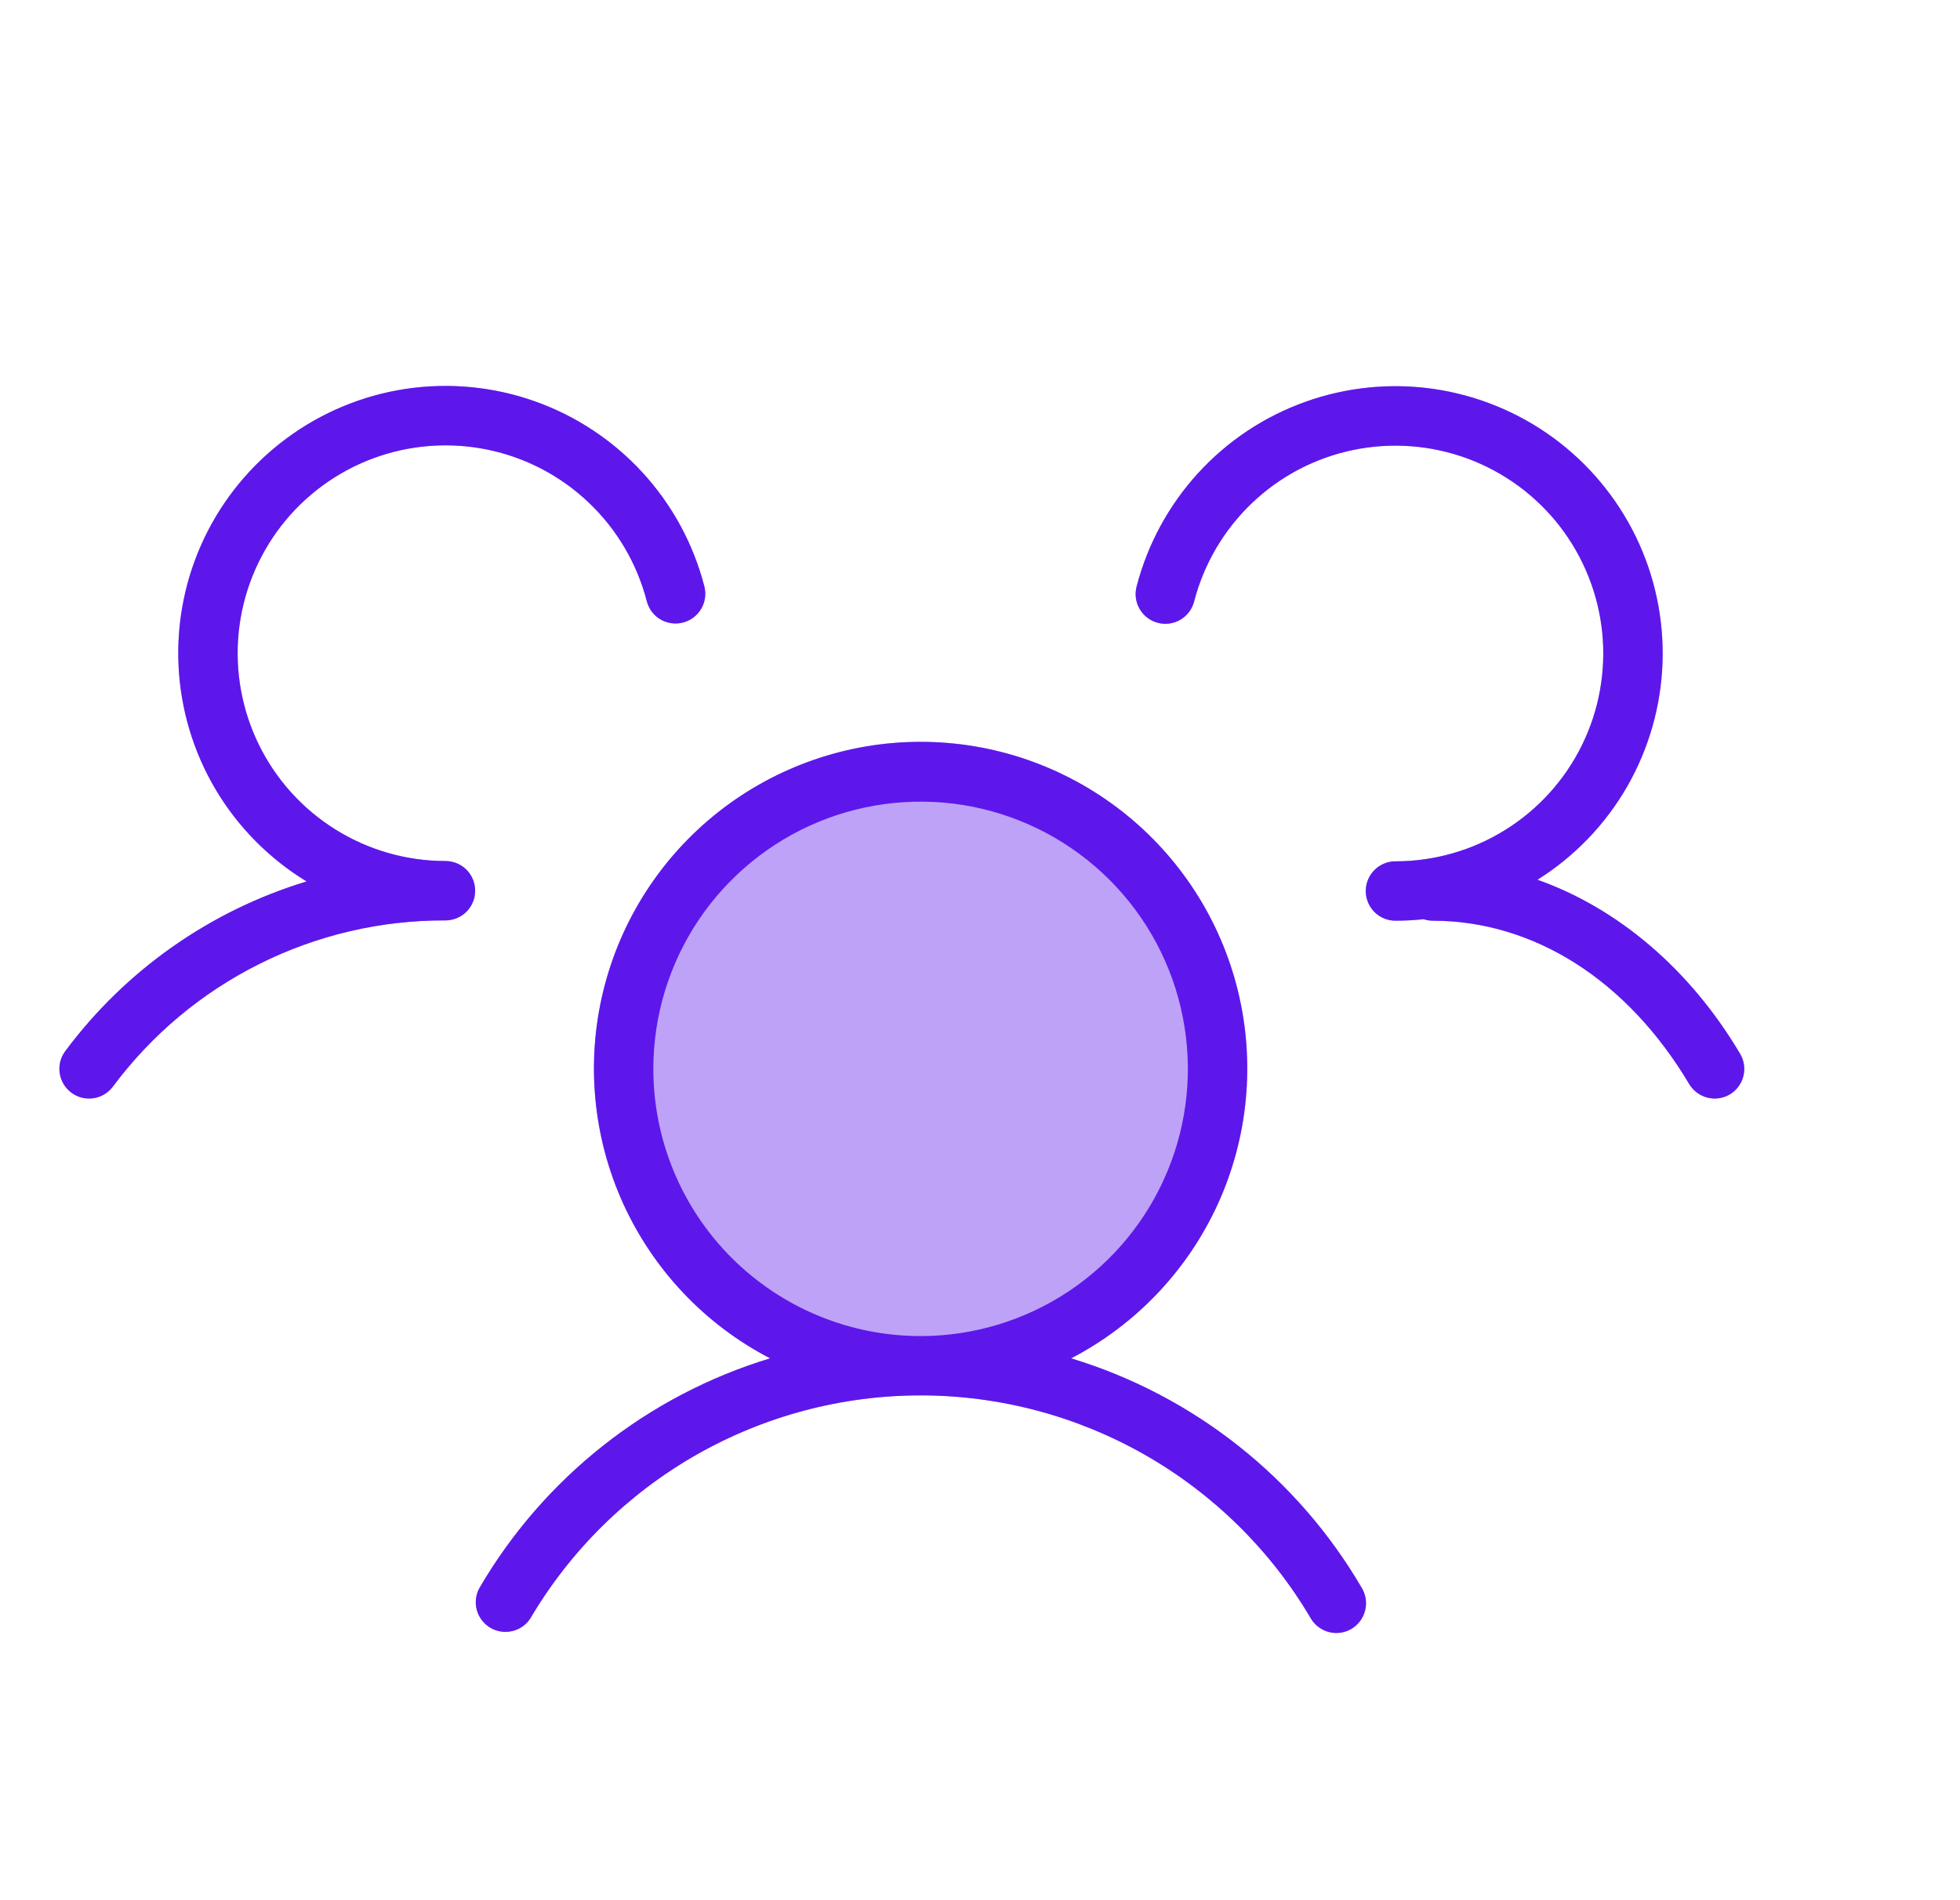
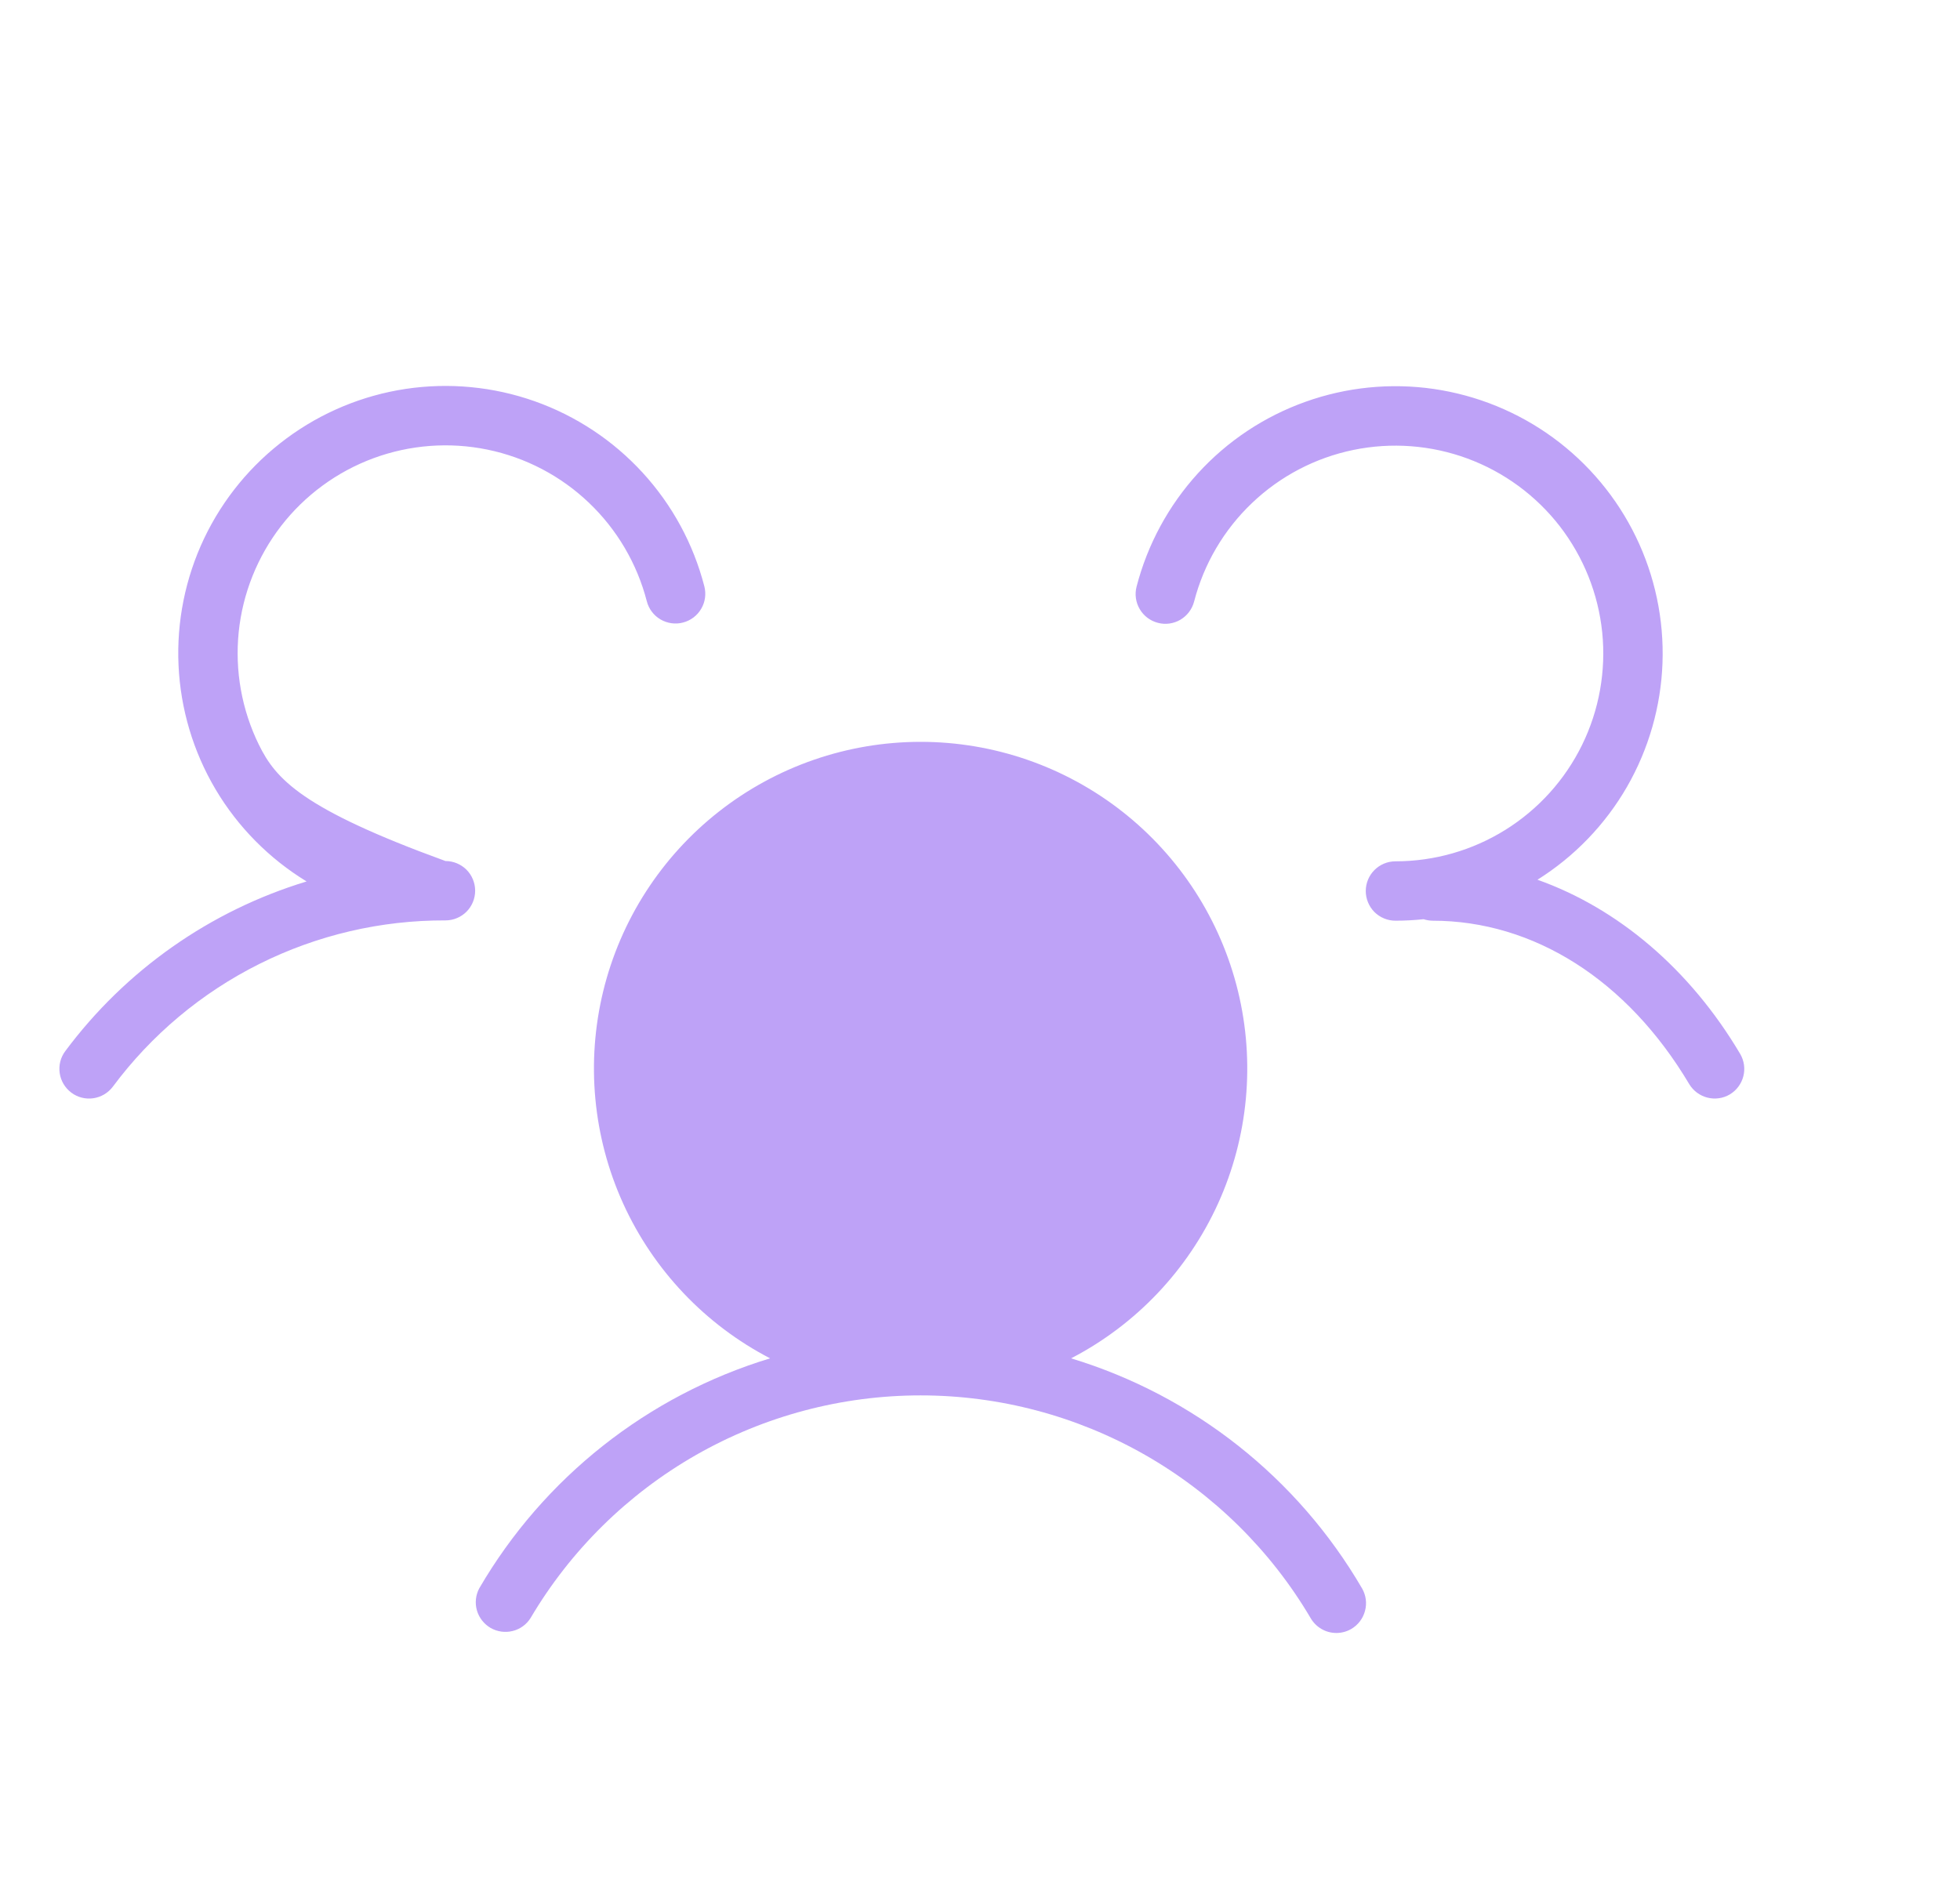
<svg xmlns="http://www.w3.org/2000/svg" width="33" height="32" viewBox="0 0 33 32" fill="none">
-   <path d="M29.125 18.43C29.011 18.498 28.875 18.517 28.746 18.484C28.618 18.451 28.508 18.369 28.44 18.255C27.399 16.505 25.824 15.505 24.12 15.505C24.069 15.504 24.018 15.496 23.97 15.48C23.812 15.496 23.654 15.505 23.495 15.505C23.362 15.505 23.235 15.452 23.141 15.359C23.048 15.265 22.995 15.138 22.995 15.005C22.995 14.872 23.048 14.745 23.141 14.652C23.235 14.558 23.362 14.505 23.495 14.505C24.15 14.505 24.791 14.321 25.346 13.975C25.902 13.628 26.349 13.133 26.637 12.545C26.925 11.957 27.042 11.3 26.976 10.649C26.909 9.998 26.661 9.379 26.261 8.861C25.86 8.344 25.322 7.949 24.708 7.722C24.094 7.495 23.428 7.445 22.787 7.577C22.146 7.709 21.555 8.018 21.081 8.47C20.607 8.921 20.269 9.496 20.105 10.13C20.072 10.258 19.989 10.368 19.875 10.436C19.761 10.503 19.624 10.523 19.496 10.489C19.367 10.456 19.257 10.373 19.19 10.259C19.122 10.145 19.103 10.008 19.136 9.88C19.32 9.169 19.675 8.513 20.17 7.97C20.665 7.427 21.286 7.014 21.978 6.767C22.67 6.519 23.412 6.445 24.139 6.55C24.866 6.656 25.556 6.937 26.15 7.371C26.743 7.805 27.221 8.377 27.542 9.038C27.863 9.699 28.017 10.428 27.991 11.163C27.965 11.897 27.759 12.614 27.393 13.251C27.026 13.887 26.509 14.424 25.886 14.815C27.238 15.296 28.45 16.315 29.3 17.75C29.366 17.864 29.385 17.999 29.352 18.126C29.319 18.253 29.238 18.362 29.125 18.43ZM22.933 26.75C22.999 26.865 23.017 27.001 22.982 27.129C22.948 27.257 22.865 27.366 22.75 27.433C22.674 27.477 22.588 27.5 22.5 27.5C22.412 27.5 22.326 27.477 22.25 27.433C22.174 27.389 22.111 27.326 22.067 27.25C21.394 26.108 20.433 25.161 19.282 24.503C18.13 23.845 16.826 23.499 15.5 23.499C14.174 23.499 12.87 23.845 11.718 24.503C10.567 25.161 9.606 26.108 8.932 27.25C8.863 27.359 8.755 27.437 8.63 27.467C8.504 27.498 8.372 27.479 8.26 27.415C8.149 27.35 8.066 27.245 8.03 27.121C7.994 26.997 8.008 26.864 8.068 26.75C9.153 24.886 10.903 23.502 12.966 22.875C11.873 22.308 11.002 21.389 10.492 20.268C9.983 19.146 9.865 17.886 10.157 16.689C10.449 15.493 11.134 14.429 12.103 13.668C13.072 12.907 14.268 12.493 15.5 12.493C16.732 12.493 17.928 12.907 18.897 13.668C19.866 14.429 20.551 15.493 20.843 16.689C21.135 17.886 21.017 19.146 20.508 20.268C19.998 21.389 19.127 22.308 18.034 22.875C20.097 23.502 21.847 24.886 22.933 26.75ZM15.5 22.5C16.39 22.5 17.26 22.236 18 21.742C18.74 21.247 19.317 20.544 19.657 19.722C19.998 18.9 20.087 17.995 19.913 17.122C19.74 16.249 19.311 15.447 18.682 14.818C18.053 14.189 17.251 13.76 16.378 13.586C15.505 13.413 14.6 13.502 13.778 13.842C12.956 14.183 12.253 14.76 11.758 15.5C11.264 16.24 11 17.11 11 18C11 19.194 11.474 20.338 12.318 21.182C13.162 22.026 14.306 22.5 15.5 22.5ZM7.5 14.5C6.845 14.5 6.204 14.316 5.649 13.97C5.093 13.623 4.646 13.128 4.358 12.54C4.07 11.952 3.953 11.296 4.019 10.644C4.086 9.993 4.334 9.374 4.734 8.856C5.135 8.339 5.673 7.944 6.287 7.717C6.901 7.49 7.567 7.44 8.208 7.572C8.849 7.704 9.44 8.013 9.914 8.465C10.388 8.916 10.726 9.491 10.89 10.125C10.923 10.254 11.006 10.364 11.12 10.431C11.235 10.498 11.371 10.518 11.499 10.484C11.628 10.451 11.738 10.368 11.805 10.254C11.873 10.14 11.892 10.004 11.859 9.875C11.675 9.161 11.318 8.503 10.819 7.959C10.321 7.416 9.697 7.003 9.002 6.757C8.307 6.511 7.562 6.44 6.832 6.549C6.103 6.659 5.412 6.946 4.82 7.386C4.228 7.825 3.753 8.403 3.436 9.069C3.12 9.736 2.972 10.469 3.006 11.206C3.04 11.943 3.254 12.659 3.63 13.294C4.006 13.928 4.533 14.46 5.162 14.844C3.538 15.337 2.114 16.338 1.1 17.7C1.02 17.806 0.986 17.939 1.005 18.071C1.024 18.202 1.094 18.32 1.2 18.4C1.306 18.48 1.439 18.514 1.571 18.495C1.702 18.476 1.82 18.406 1.9 18.3C2.549 17.427 3.394 16.719 4.367 16.233C5.339 15.747 6.413 15.496 7.5 15.5C7.633 15.5 7.76 15.447 7.854 15.354C7.947 15.26 8 15.133 8 15C8 14.867 7.947 14.74 7.854 14.646C7.76 14.553 7.633 14.5 7.5 14.5Z" fill="#5D17EB" />
-   <path opacity="0.4" d="M29.125 18.43C29.011 18.498 28.875 18.517 28.746 18.484C28.618 18.451 28.508 18.369 28.44 18.255C27.399 16.505 25.824 15.505 24.12 15.505C24.069 15.504 24.018 15.496 23.97 15.48C23.812 15.496 23.654 15.505 23.495 15.505C23.362 15.505 23.235 15.452 23.141 15.359C23.048 15.265 22.995 15.138 22.995 15.005C22.995 14.872 23.048 14.745 23.141 14.652C23.235 14.558 23.362 14.505 23.495 14.505C24.15 14.505 24.791 14.321 25.346 13.975C25.902 13.628 26.349 13.133 26.637 12.545C26.925 11.957 27.042 11.3 26.976 10.649C26.909 9.998 26.661 9.379 26.261 8.861C25.86 8.344 25.322 7.949 24.708 7.722C24.094 7.495 23.428 7.445 22.787 7.577C22.146 7.709 21.555 8.018 21.081 8.47C20.607 8.921 20.269 9.496 20.105 10.13C20.072 10.258 19.989 10.368 19.875 10.436C19.761 10.503 19.624 10.523 19.496 10.489C19.367 10.456 19.257 10.373 19.19 10.259C19.122 10.145 19.103 10.008 19.136 9.88C19.32 9.169 19.675 8.513 20.17 7.97C20.665 7.427 21.286 7.014 21.978 6.767C22.67 6.519 23.412 6.445 24.139 6.55C24.866 6.656 25.556 6.937 26.15 7.371C26.743 7.805 27.221 8.377 27.542 9.038C27.863 9.699 28.017 10.428 27.991 11.163C27.965 11.897 27.759 12.614 27.393 13.251C27.026 13.887 26.509 14.424 25.886 14.815C27.238 15.296 28.45 16.315 29.3 17.75C29.366 17.864 29.385 17.999 29.352 18.126C29.319 18.253 29.238 18.362 29.125 18.43ZM22.933 26.75C22.999 26.865 23.017 27.001 22.982 27.129C22.948 27.257 22.865 27.366 22.75 27.433C22.674 27.477 22.588 27.5 22.5 27.5C22.412 27.5 22.326 27.477 22.25 27.433C22.174 27.389 22.111 27.326 22.067 27.25C21.394 26.108 20.433 25.161 19.282 24.503C18.13 23.845 16.826 23.499 15.5 23.499C14.174 23.499 12.87 23.845 11.718 24.503C10.567 25.161 9.606 26.108 8.932 27.25C8.863 27.359 8.755 27.437 8.63 27.467C8.504 27.498 8.372 27.479 8.26 27.415C8.149 27.35 8.066 27.245 8.03 27.121C7.994 26.997 8.008 26.864 8.068 26.75C9.153 24.886 10.903 23.502 12.966 22.875C11.873 22.308 11.002 21.389 10.492 20.268C9.983 19.146 9.865 17.886 10.157 16.689C10.449 15.493 11.134 14.429 12.103 13.668C13.072 12.907 14.268 12.493 15.5 12.493C16.732 12.493 17.928 12.907 18.897 13.668C19.866 14.429 20.551 15.493 20.843 16.689C21.135 17.886 21.017 19.146 20.508 20.268C19.998 21.389 19.127 22.308 18.034 22.875C20.097 23.502 21.847 24.886 22.933 26.75ZM7.5 14.5C6.845 14.5 6.204 14.316 5.649 13.97C5.093 13.623 4.646 13.128 4.358 12.54C4.07 11.952 3.953 11.296 4.019 10.644C4.086 9.993 4.334 9.374 4.734 8.856C5.135 8.339 5.673 7.944 6.287 7.717C6.901 7.49 7.567 7.44 8.208 7.572C8.849 7.704 9.44 8.013 9.914 8.465C10.388 8.916 10.726 9.491 10.89 10.125C10.923 10.254 11.006 10.364 11.12 10.431C11.235 10.498 11.371 10.518 11.499 10.484C11.628 10.451 11.738 10.368 11.805 10.254C11.873 10.14 11.892 10.004 11.859 9.875C11.675 9.161 11.318 8.503 10.819 7.959C10.321 7.416 9.697 7.003 9.002 6.757C8.307 6.511 7.562 6.44 6.832 6.549C6.103 6.659 5.412 6.946 4.82 7.386C4.228 7.825 3.753 8.403 3.436 9.069C3.12 9.736 2.972 10.469 3.006 11.206C3.04 11.943 3.254 12.659 3.63 13.294C4.006 13.928 4.533 14.46 5.162 14.844C3.538 15.337 2.114 16.338 1.1 17.7C1.02 17.806 0.986 17.939 1.005 18.071C1.024 18.202 1.094 18.32 1.2 18.4C1.306 18.48 1.439 18.514 1.571 18.495C1.702 18.476 1.82 18.406 1.9 18.3C2.549 17.427 3.394 16.719 4.367 16.233C5.339 15.747 6.413 15.496 7.5 15.5C7.633 15.5 7.76 15.447 7.854 15.354C7.947 15.26 8 15.133 8 15C8 14.867 7.947 14.74 7.854 14.646C7.76 14.553 7.633 14.5 7.5 14.5Z" fill="#5D17EB" />
+   <path opacity="0.4" d="M29.125 18.43C29.011 18.498 28.875 18.517 28.746 18.484C28.618 18.451 28.508 18.369 28.44 18.255C27.399 16.505 25.824 15.505 24.12 15.505C24.069 15.504 24.018 15.496 23.97 15.48C23.812 15.496 23.654 15.505 23.495 15.505C23.362 15.505 23.235 15.452 23.141 15.359C23.048 15.265 22.995 15.138 22.995 15.005C22.995 14.872 23.048 14.745 23.141 14.652C23.235 14.558 23.362 14.505 23.495 14.505C24.15 14.505 24.791 14.321 25.346 13.975C25.902 13.628 26.349 13.133 26.637 12.545C26.925 11.957 27.042 11.3 26.976 10.649C26.909 9.998 26.661 9.379 26.261 8.861C25.86 8.344 25.322 7.949 24.708 7.722C24.094 7.495 23.428 7.445 22.787 7.577C22.146 7.709 21.555 8.018 21.081 8.47C20.607 8.921 20.269 9.496 20.105 10.13C20.072 10.258 19.989 10.368 19.875 10.436C19.761 10.503 19.624 10.523 19.496 10.489C19.367 10.456 19.257 10.373 19.19 10.259C19.122 10.145 19.103 10.008 19.136 9.88C19.32 9.169 19.675 8.513 20.17 7.97C20.665 7.427 21.286 7.014 21.978 6.767C22.67 6.519 23.412 6.445 24.139 6.55C24.866 6.656 25.556 6.937 26.15 7.371C26.743 7.805 27.221 8.377 27.542 9.038C27.863 9.699 28.017 10.428 27.991 11.163C27.965 11.897 27.759 12.614 27.393 13.251C27.026 13.887 26.509 14.424 25.886 14.815C27.238 15.296 28.45 16.315 29.3 17.75C29.366 17.864 29.385 17.999 29.352 18.126C29.319 18.253 29.238 18.362 29.125 18.43ZM22.933 26.75C22.999 26.865 23.017 27.001 22.982 27.129C22.948 27.257 22.865 27.366 22.75 27.433C22.674 27.477 22.588 27.5 22.5 27.5C22.412 27.5 22.326 27.477 22.25 27.433C22.174 27.389 22.111 27.326 22.067 27.25C21.394 26.108 20.433 25.161 19.282 24.503C18.13 23.845 16.826 23.499 15.5 23.499C14.174 23.499 12.87 23.845 11.718 24.503C10.567 25.161 9.606 26.108 8.932 27.25C8.863 27.359 8.755 27.437 8.63 27.467C8.504 27.498 8.372 27.479 8.26 27.415C8.149 27.35 8.066 27.245 8.03 27.121C7.994 26.997 8.008 26.864 8.068 26.75C9.153 24.886 10.903 23.502 12.966 22.875C11.873 22.308 11.002 21.389 10.492 20.268C9.983 19.146 9.865 17.886 10.157 16.689C10.449 15.493 11.134 14.429 12.103 13.668C13.072 12.907 14.268 12.493 15.5 12.493C16.732 12.493 17.928 12.907 18.897 13.668C19.866 14.429 20.551 15.493 20.843 16.689C21.135 17.886 21.017 19.146 20.508 20.268C19.998 21.389 19.127 22.308 18.034 22.875C20.097 23.502 21.847 24.886 22.933 26.75ZM7.5 14.5C5.093 13.623 4.646 13.128 4.358 12.54C4.07 11.952 3.953 11.296 4.019 10.644C4.086 9.993 4.334 9.374 4.734 8.856C5.135 8.339 5.673 7.944 6.287 7.717C6.901 7.49 7.567 7.44 8.208 7.572C8.849 7.704 9.44 8.013 9.914 8.465C10.388 8.916 10.726 9.491 10.89 10.125C10.923 10.254 11.006 10.364 11.12 10.431C11.235 10.498 11.371 10.518 11.499 10.484C11.628 10.451 11.738 10.368 11.805 10.254C11.873 10.14 11.892 10.004 11.859 9.875C11.675 9.161 11.318 8.503 10.819 7.959C10.321 7.416 9.697 7.003 9.002 6.757C8.307 6.511 7.562 6.44 6.832 6.549C6.103 6.659 5.412 6.946 4.82 7.386C4.228 7.825 3.753 8.403 3.436 9.069C3.12 9.736 2.972 10.469 3.006 11.206C3.04 11.943 3.254 12.659 3.63 13.294C4.006 13.928 4.533 14.46 5.162 14.844C3.538 15.337 2.114 16.338 1.1 17.7C1.02 17.806 0.986 17.939 1.005 18.071C1.024 18.202 1.094 18.32 1.2 18.4C1.306 18.48 1.439 18.514 1.571 18.495C1.702 18.476 1.82 18.406 1.9 18.3C2.549 17.427 3.394 16.719 4.367 16.233C5.339 15.747 6.413 15.496 7.5 15.5C7.633 15.5 7.76 15.447 7.854 15.354C7.947 15.26 8 15.133 8 15C8 14.867 7.947 14.74 7.854 14.646C7.76 14.553 7.633 14.5 7.5 14.5Z" fill="#5D17EB" />
</svg>